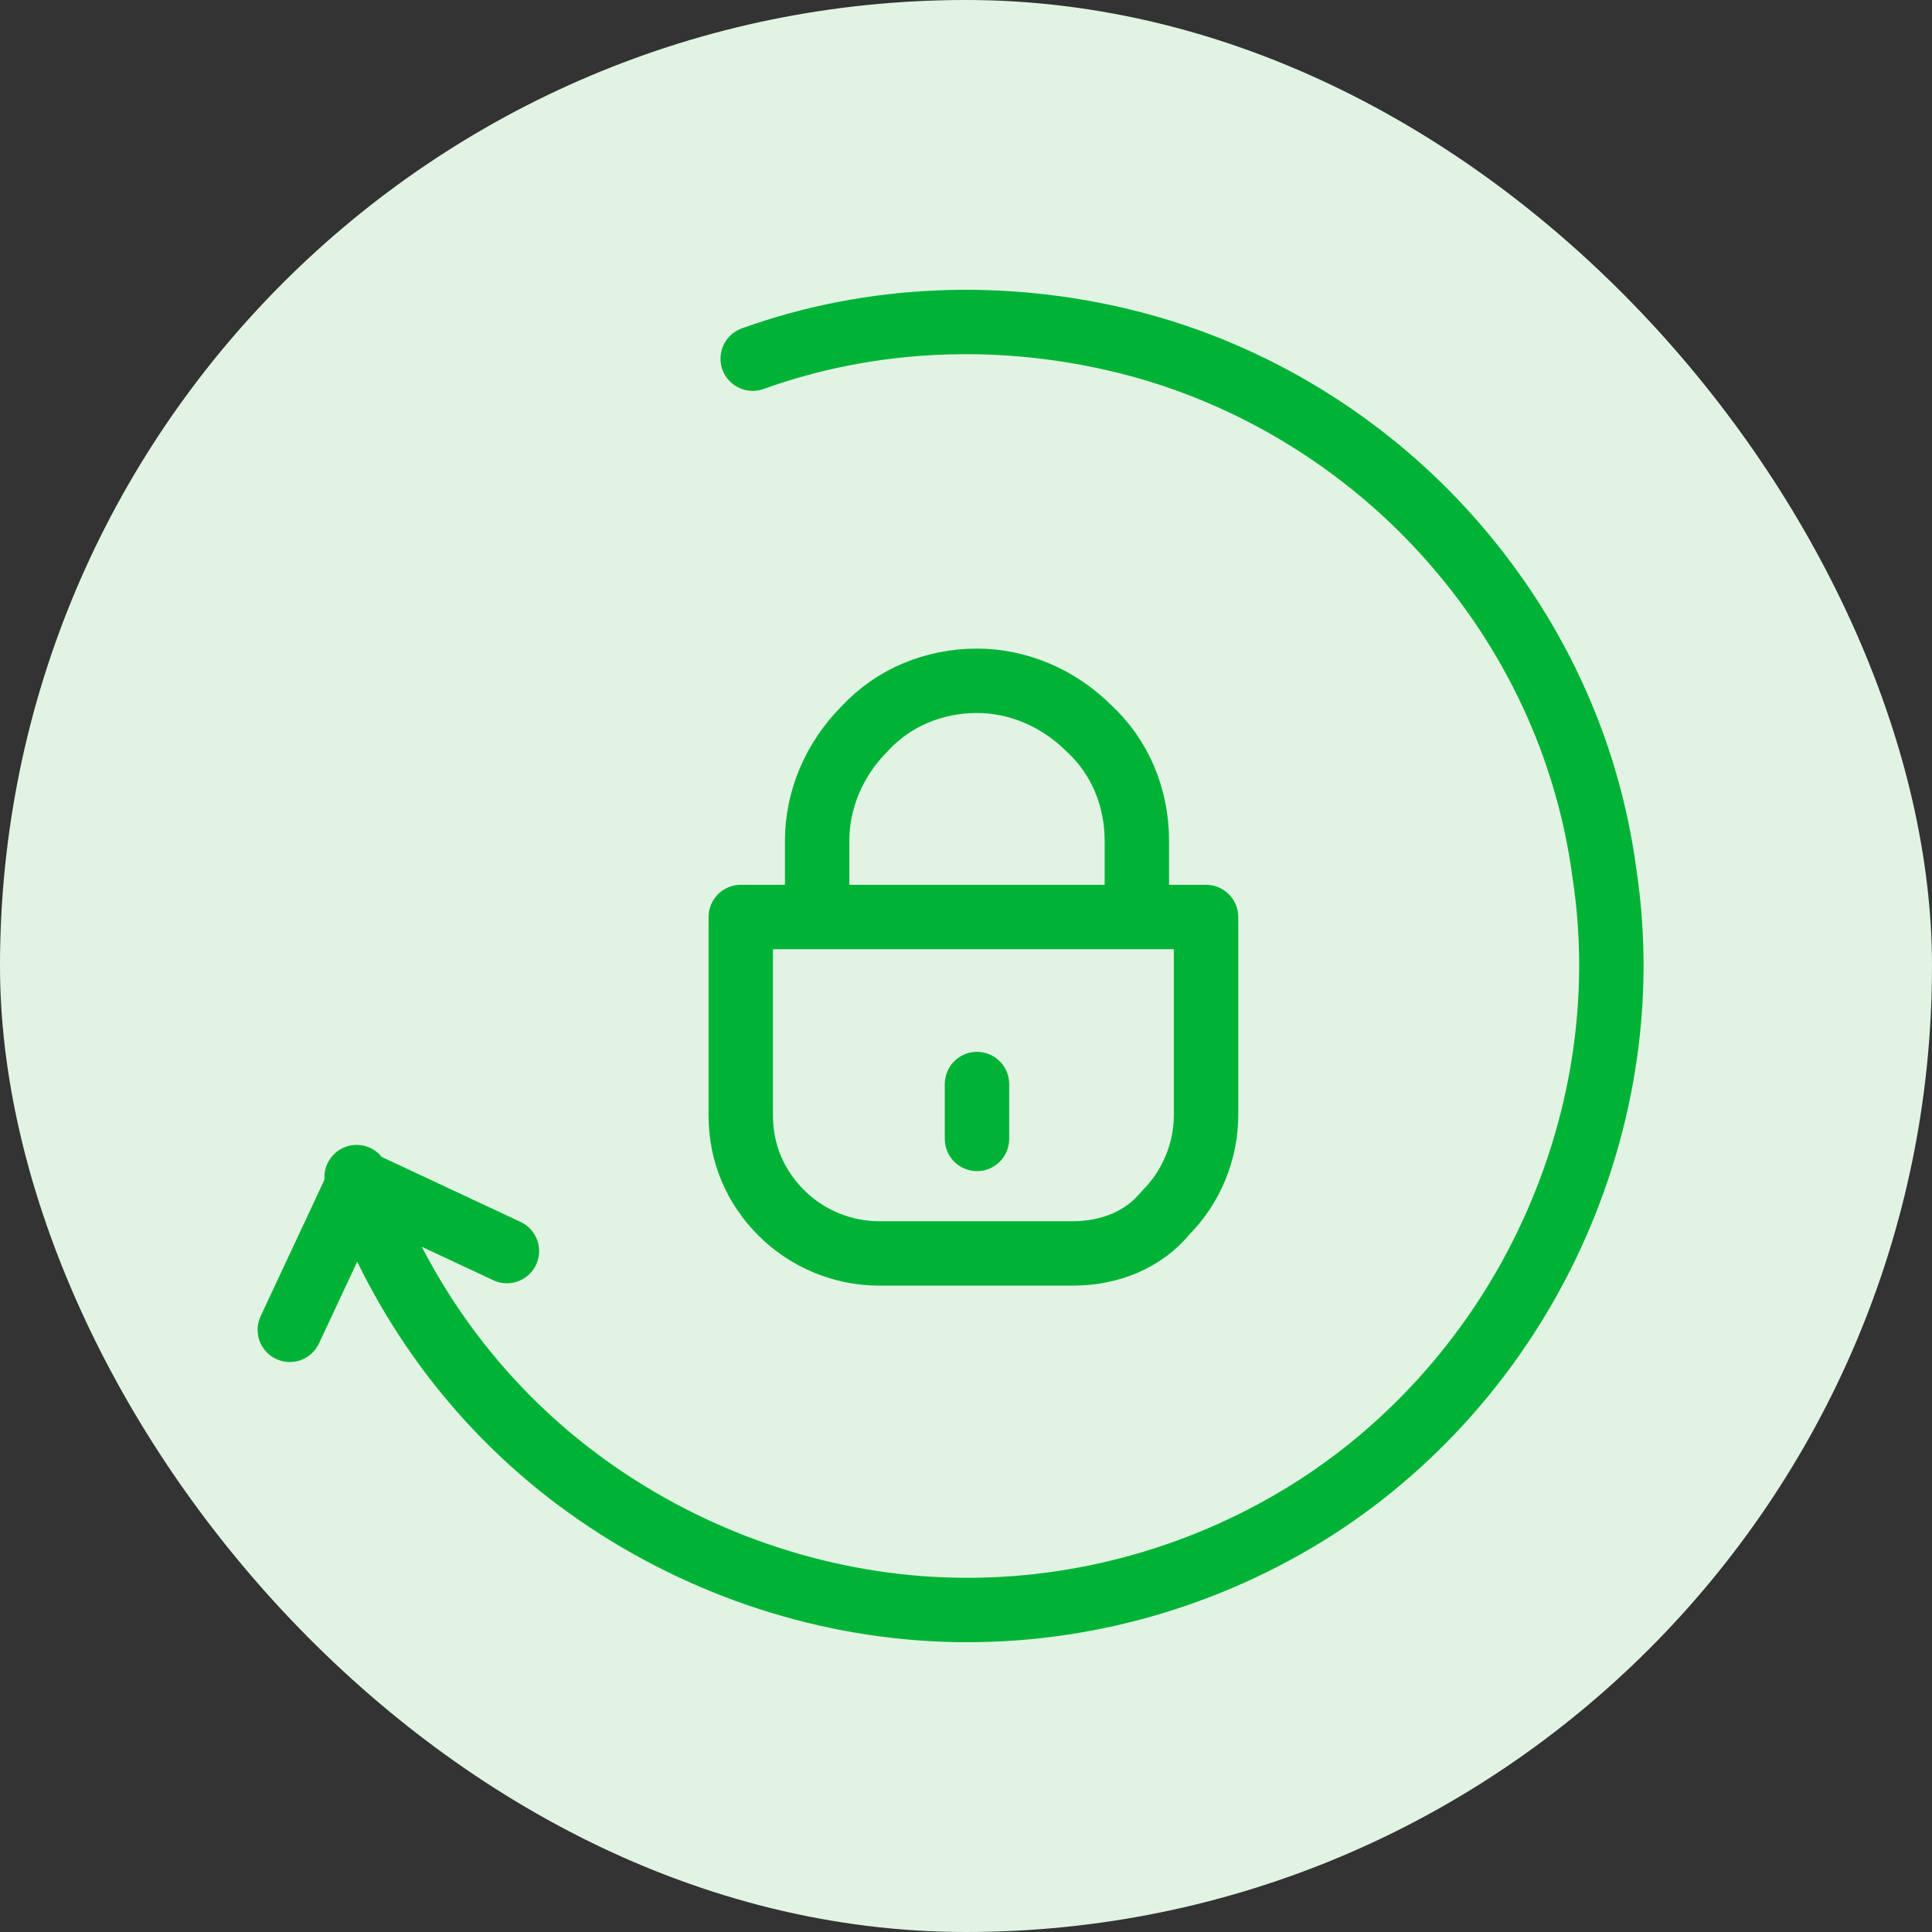
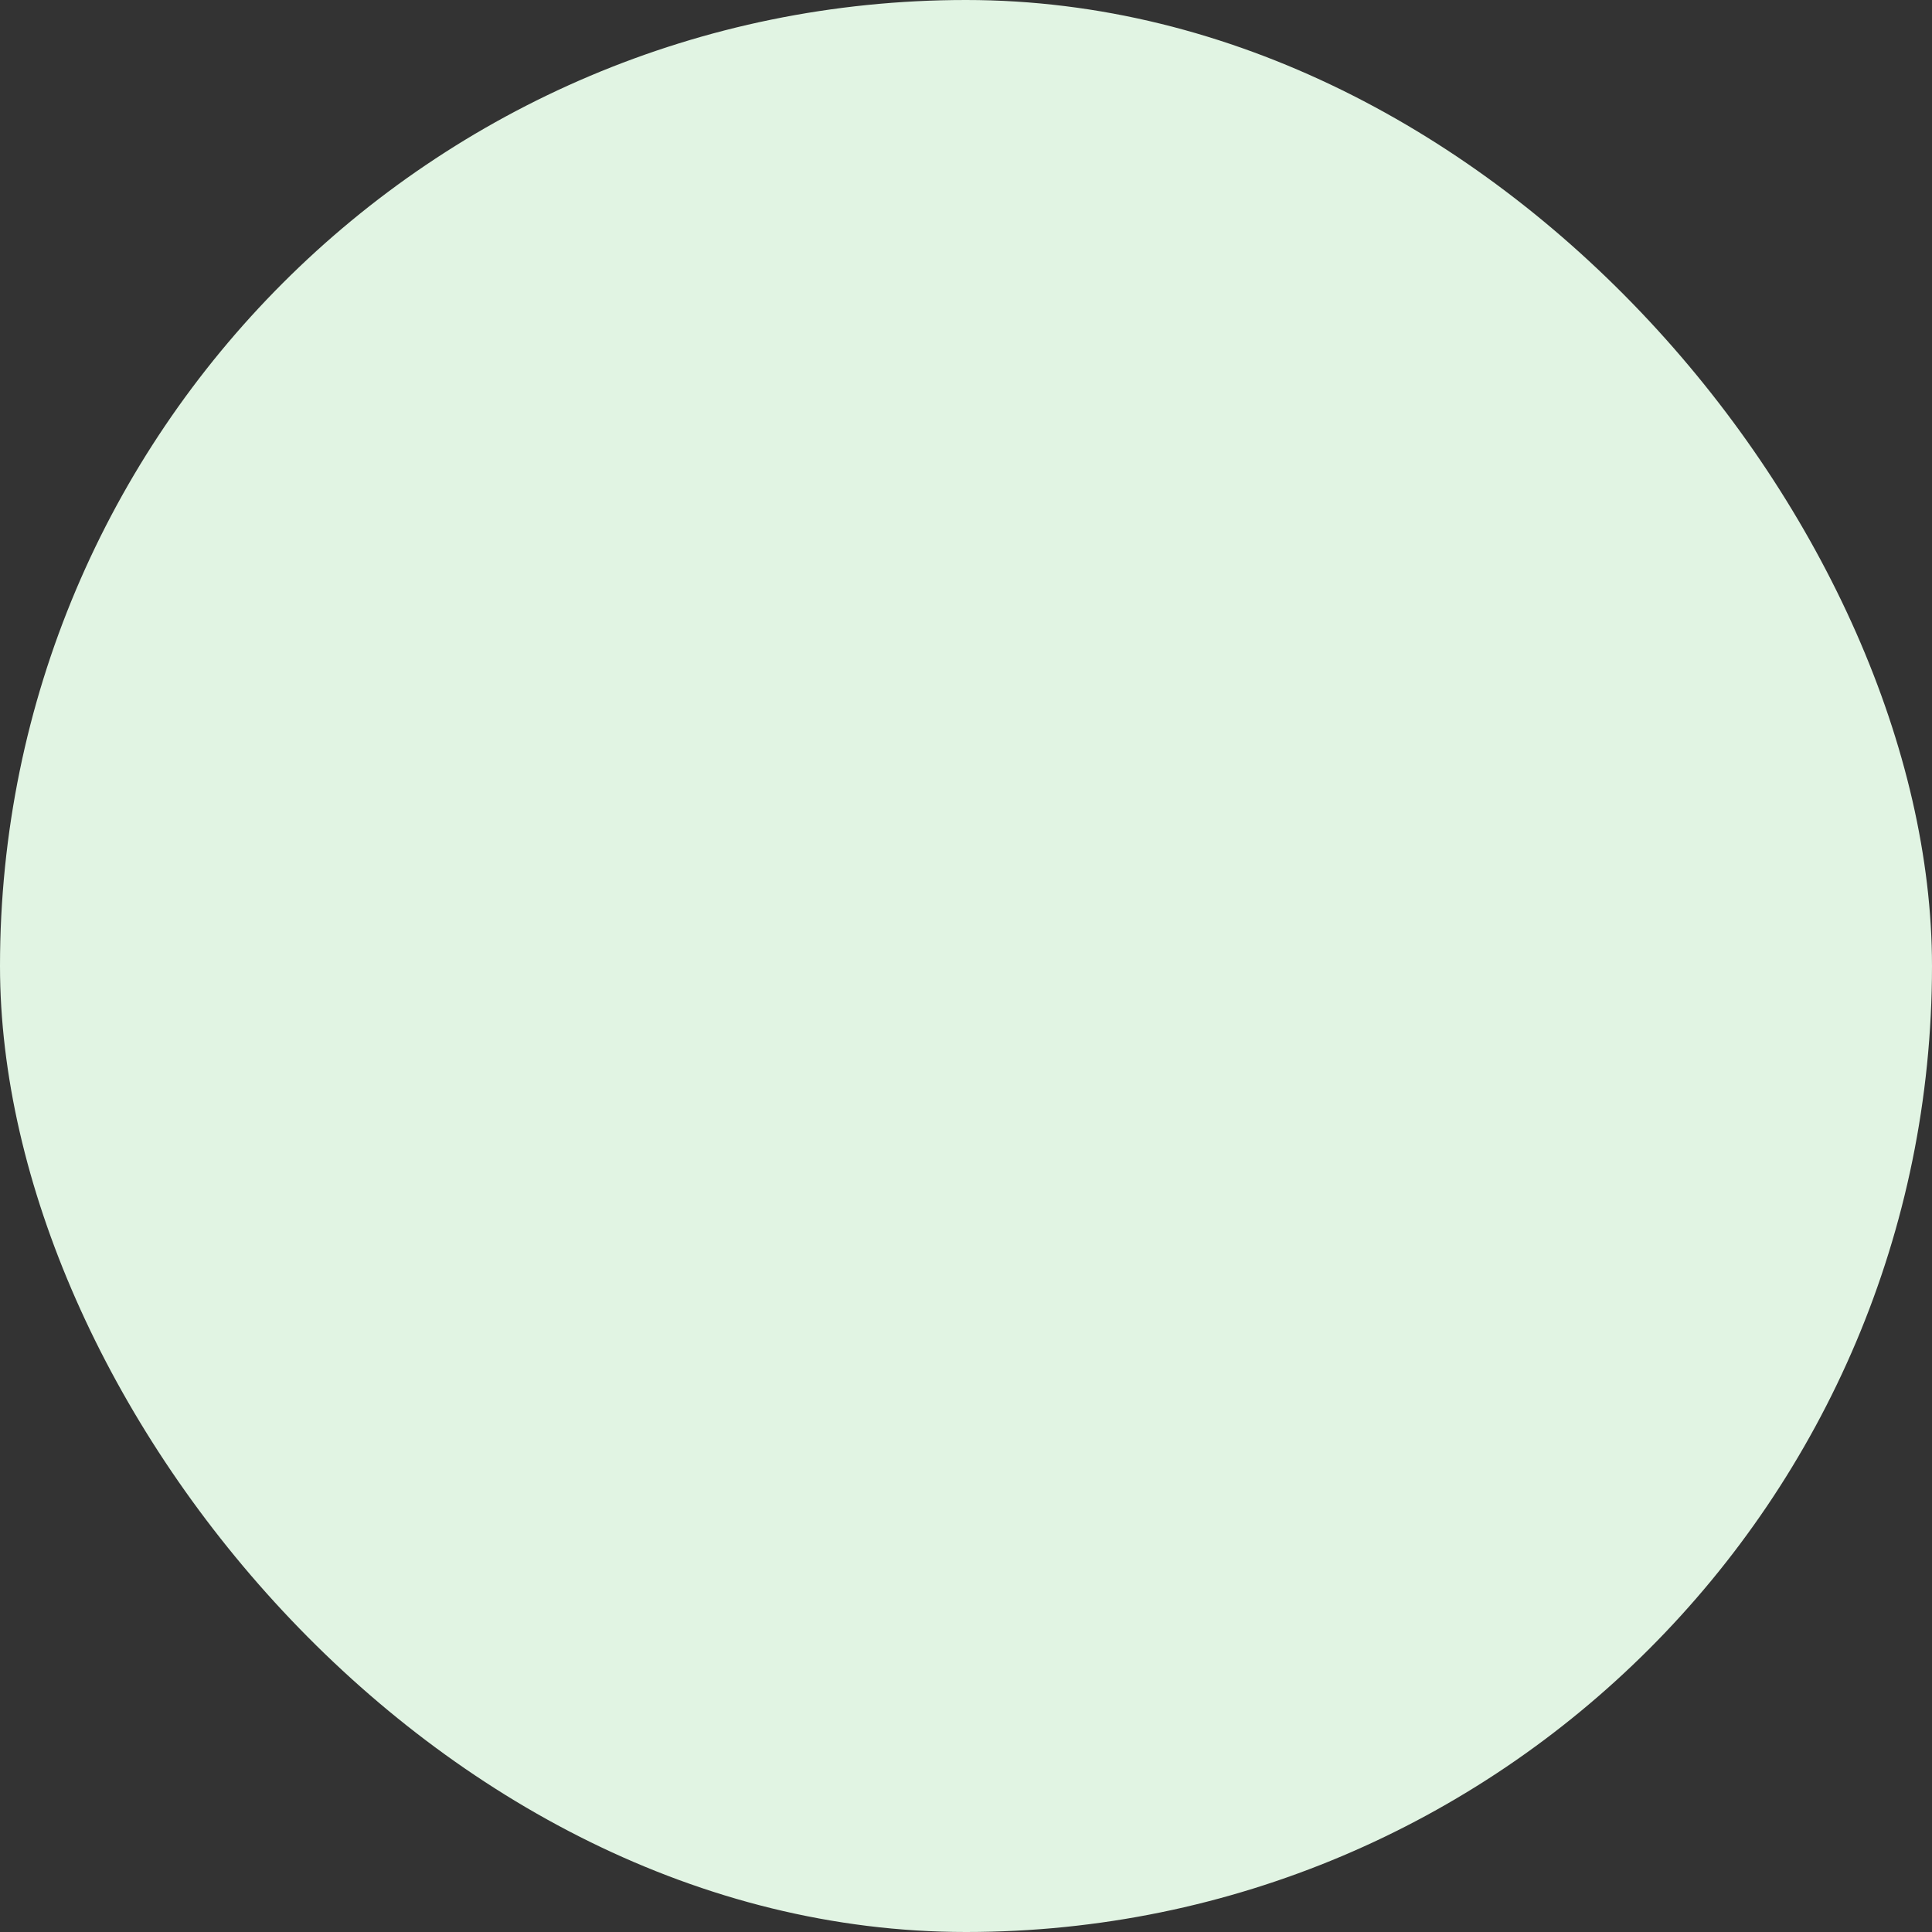
<svg xmlns="http://www.w3.org/2000/svg" width="60" height="60" viewBox="0 0 60 60" fill="none">
  <rect x="0" y="0" width="60" height="60" fill="#333333" stroke="none" />
  <rect width="60" height="60" rx="30" fill="#E1F4E3" />
-   <path d="M35.306 28.331V26.108C35.306 24.774 34.788 23.514 33.824 22.625C32.861 21.662 31.601 21.143 30.341 21.143C29.008 21.143 27.748 21.662 26.859 22.625C25.895 23.588 25.377 24.848 25.377 26.108V28.479M30.341 33.666V35.37M23.376 11.139C27.081 9.805 31.157 9.657 35.01 10.62C38.863 11.584 42.346 13.733 44.94 16.622C47.607 19.587 49.312 23.218 49.83 27.145C50.423 31.073 49.756 35.074 48.052 38.631C46.348 42.188 43.606 45.226 40.197 47.227C36.788 49.228 32.861 50.191 28.933 49.969C25.006 49.746 21.153 48.338 17.966 45.967C14.78 43.596 12.409 40.335 11.075 36.556M9 41.299L11.149 36.704L15.743 38.853M33.306 38.927H27.303C26.192 38.927 25.08 38.483 24.265 37.668C23.45 36.852 23.005 35.815 23.005 34.629V28.479H37.455V34.629C37.455 35.741 37.011 36.852 36.196 37.668C35.529 38.483 34.491 38.927 33.306 38.927Z" stroke="#00B336" stroke-width="2" stroke-linecap="round" stroke-linejoin="round" />
</svg>